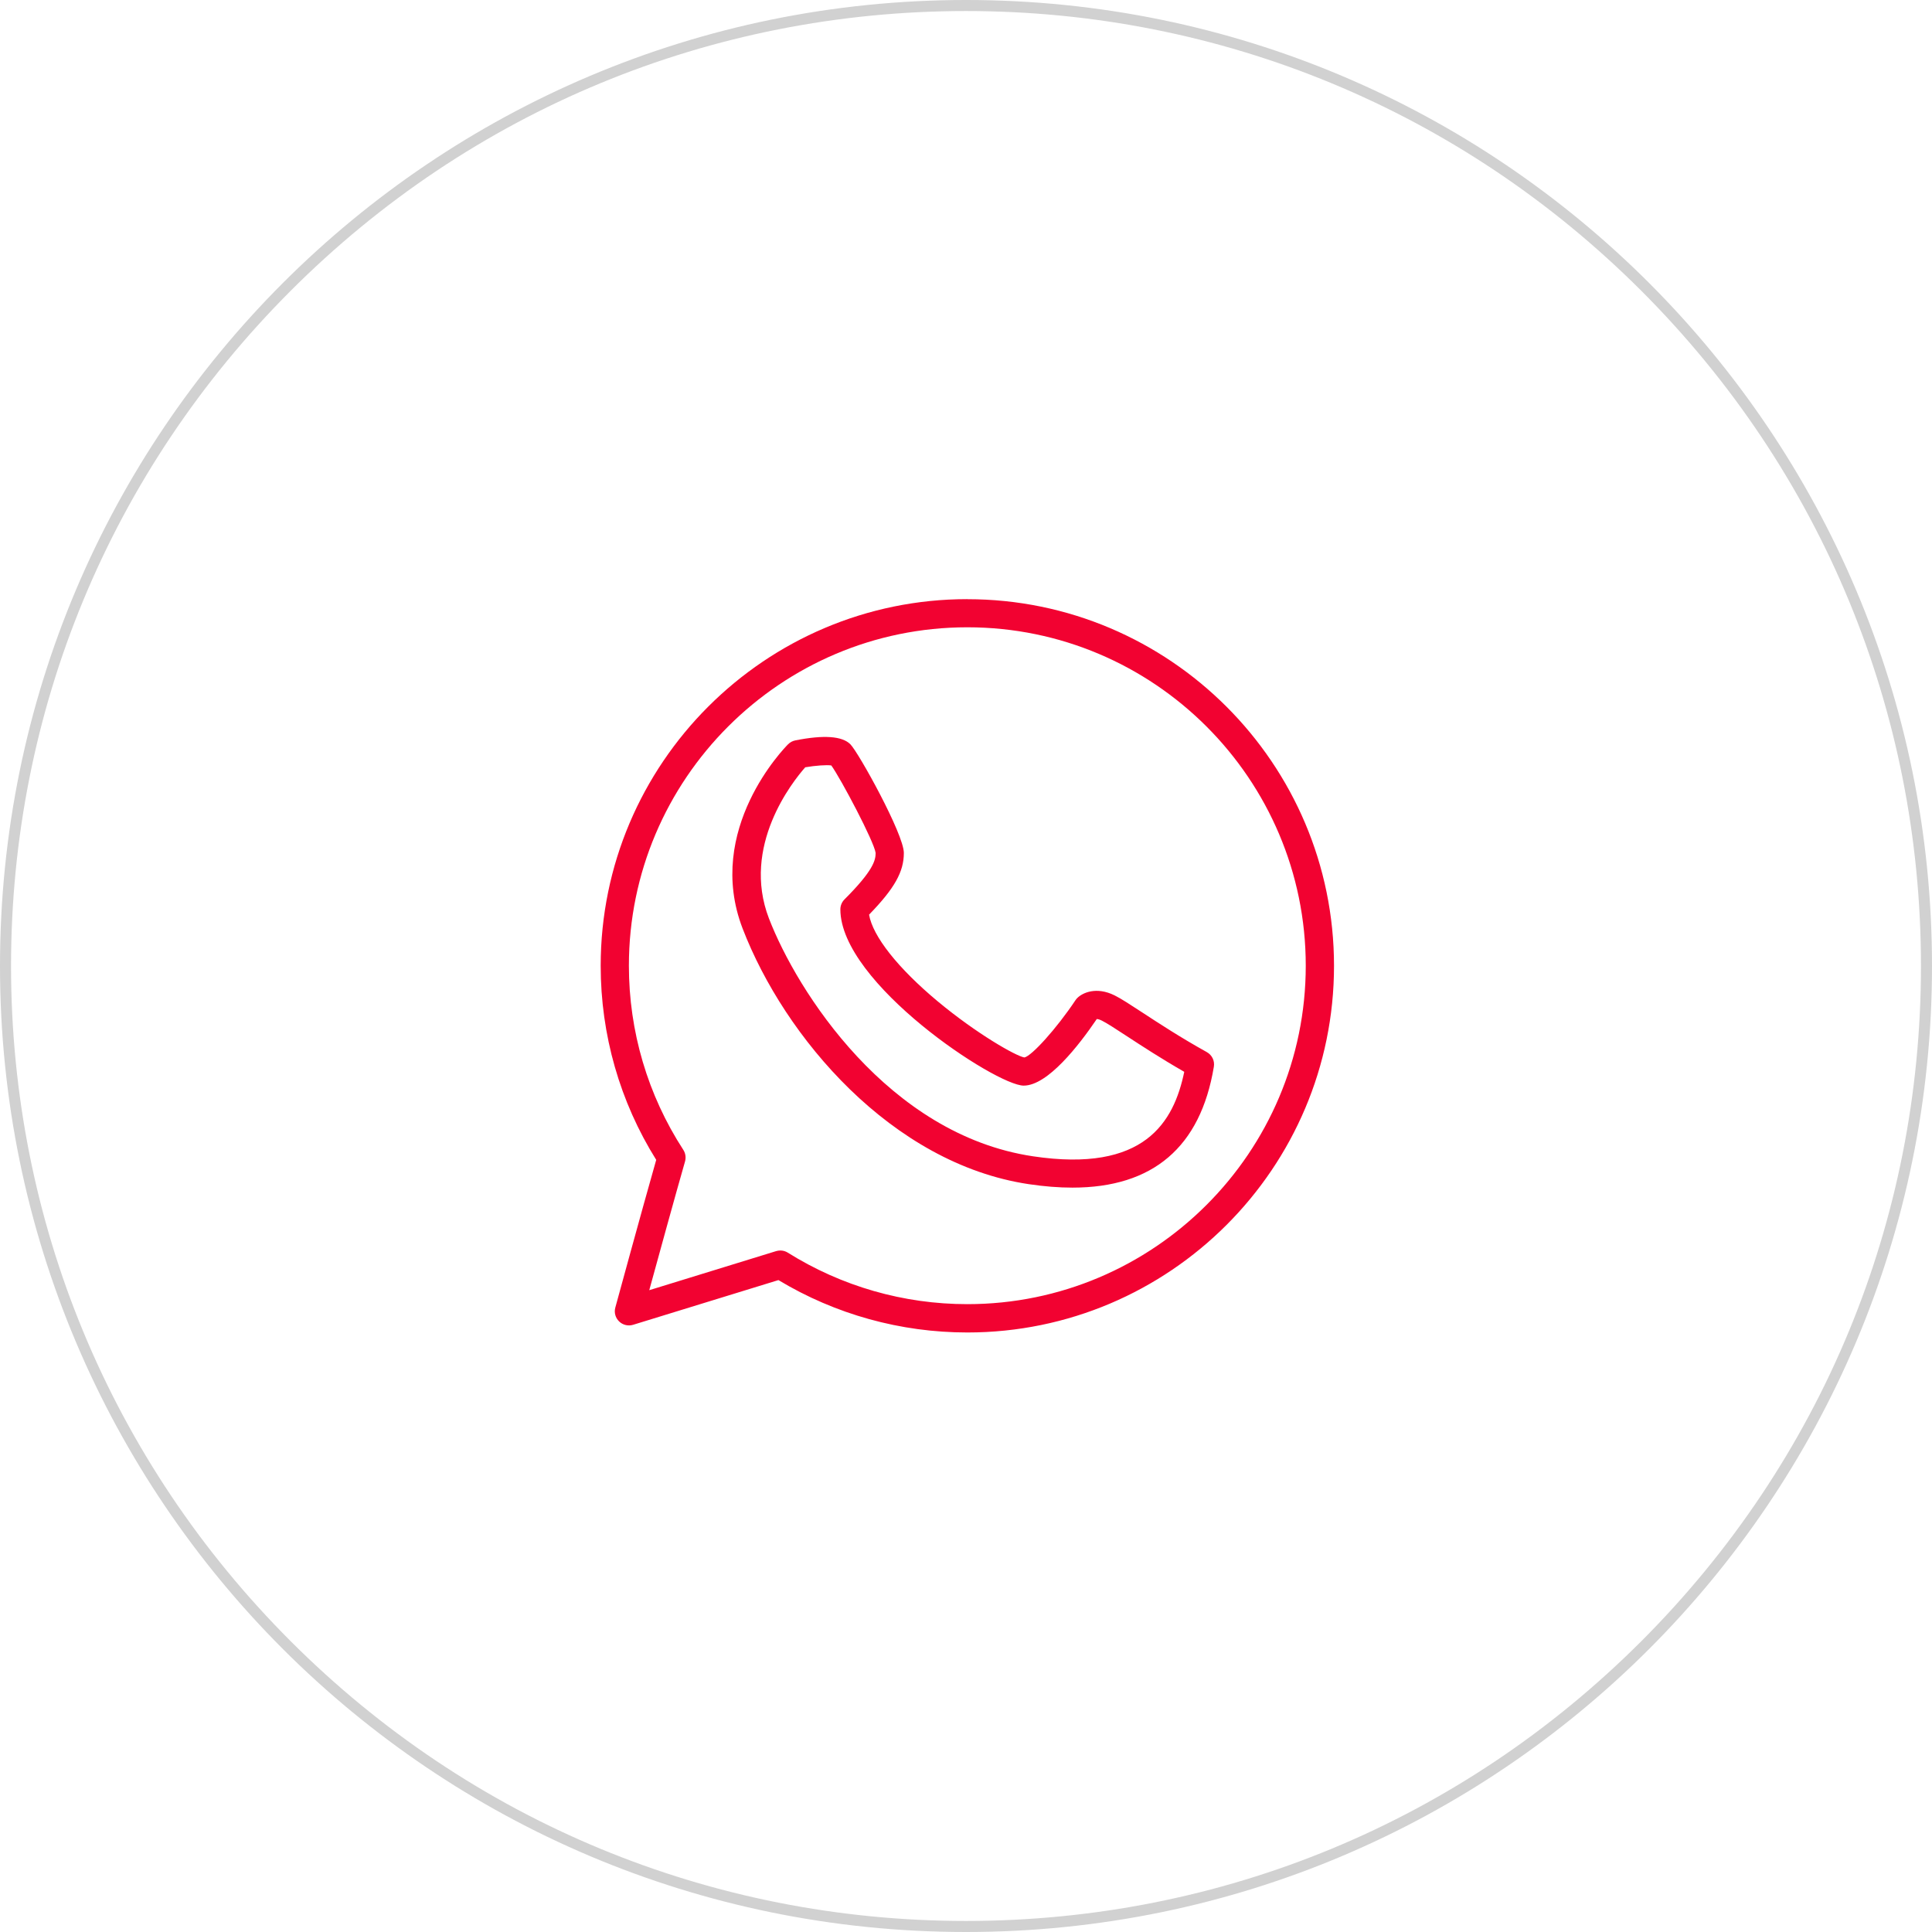
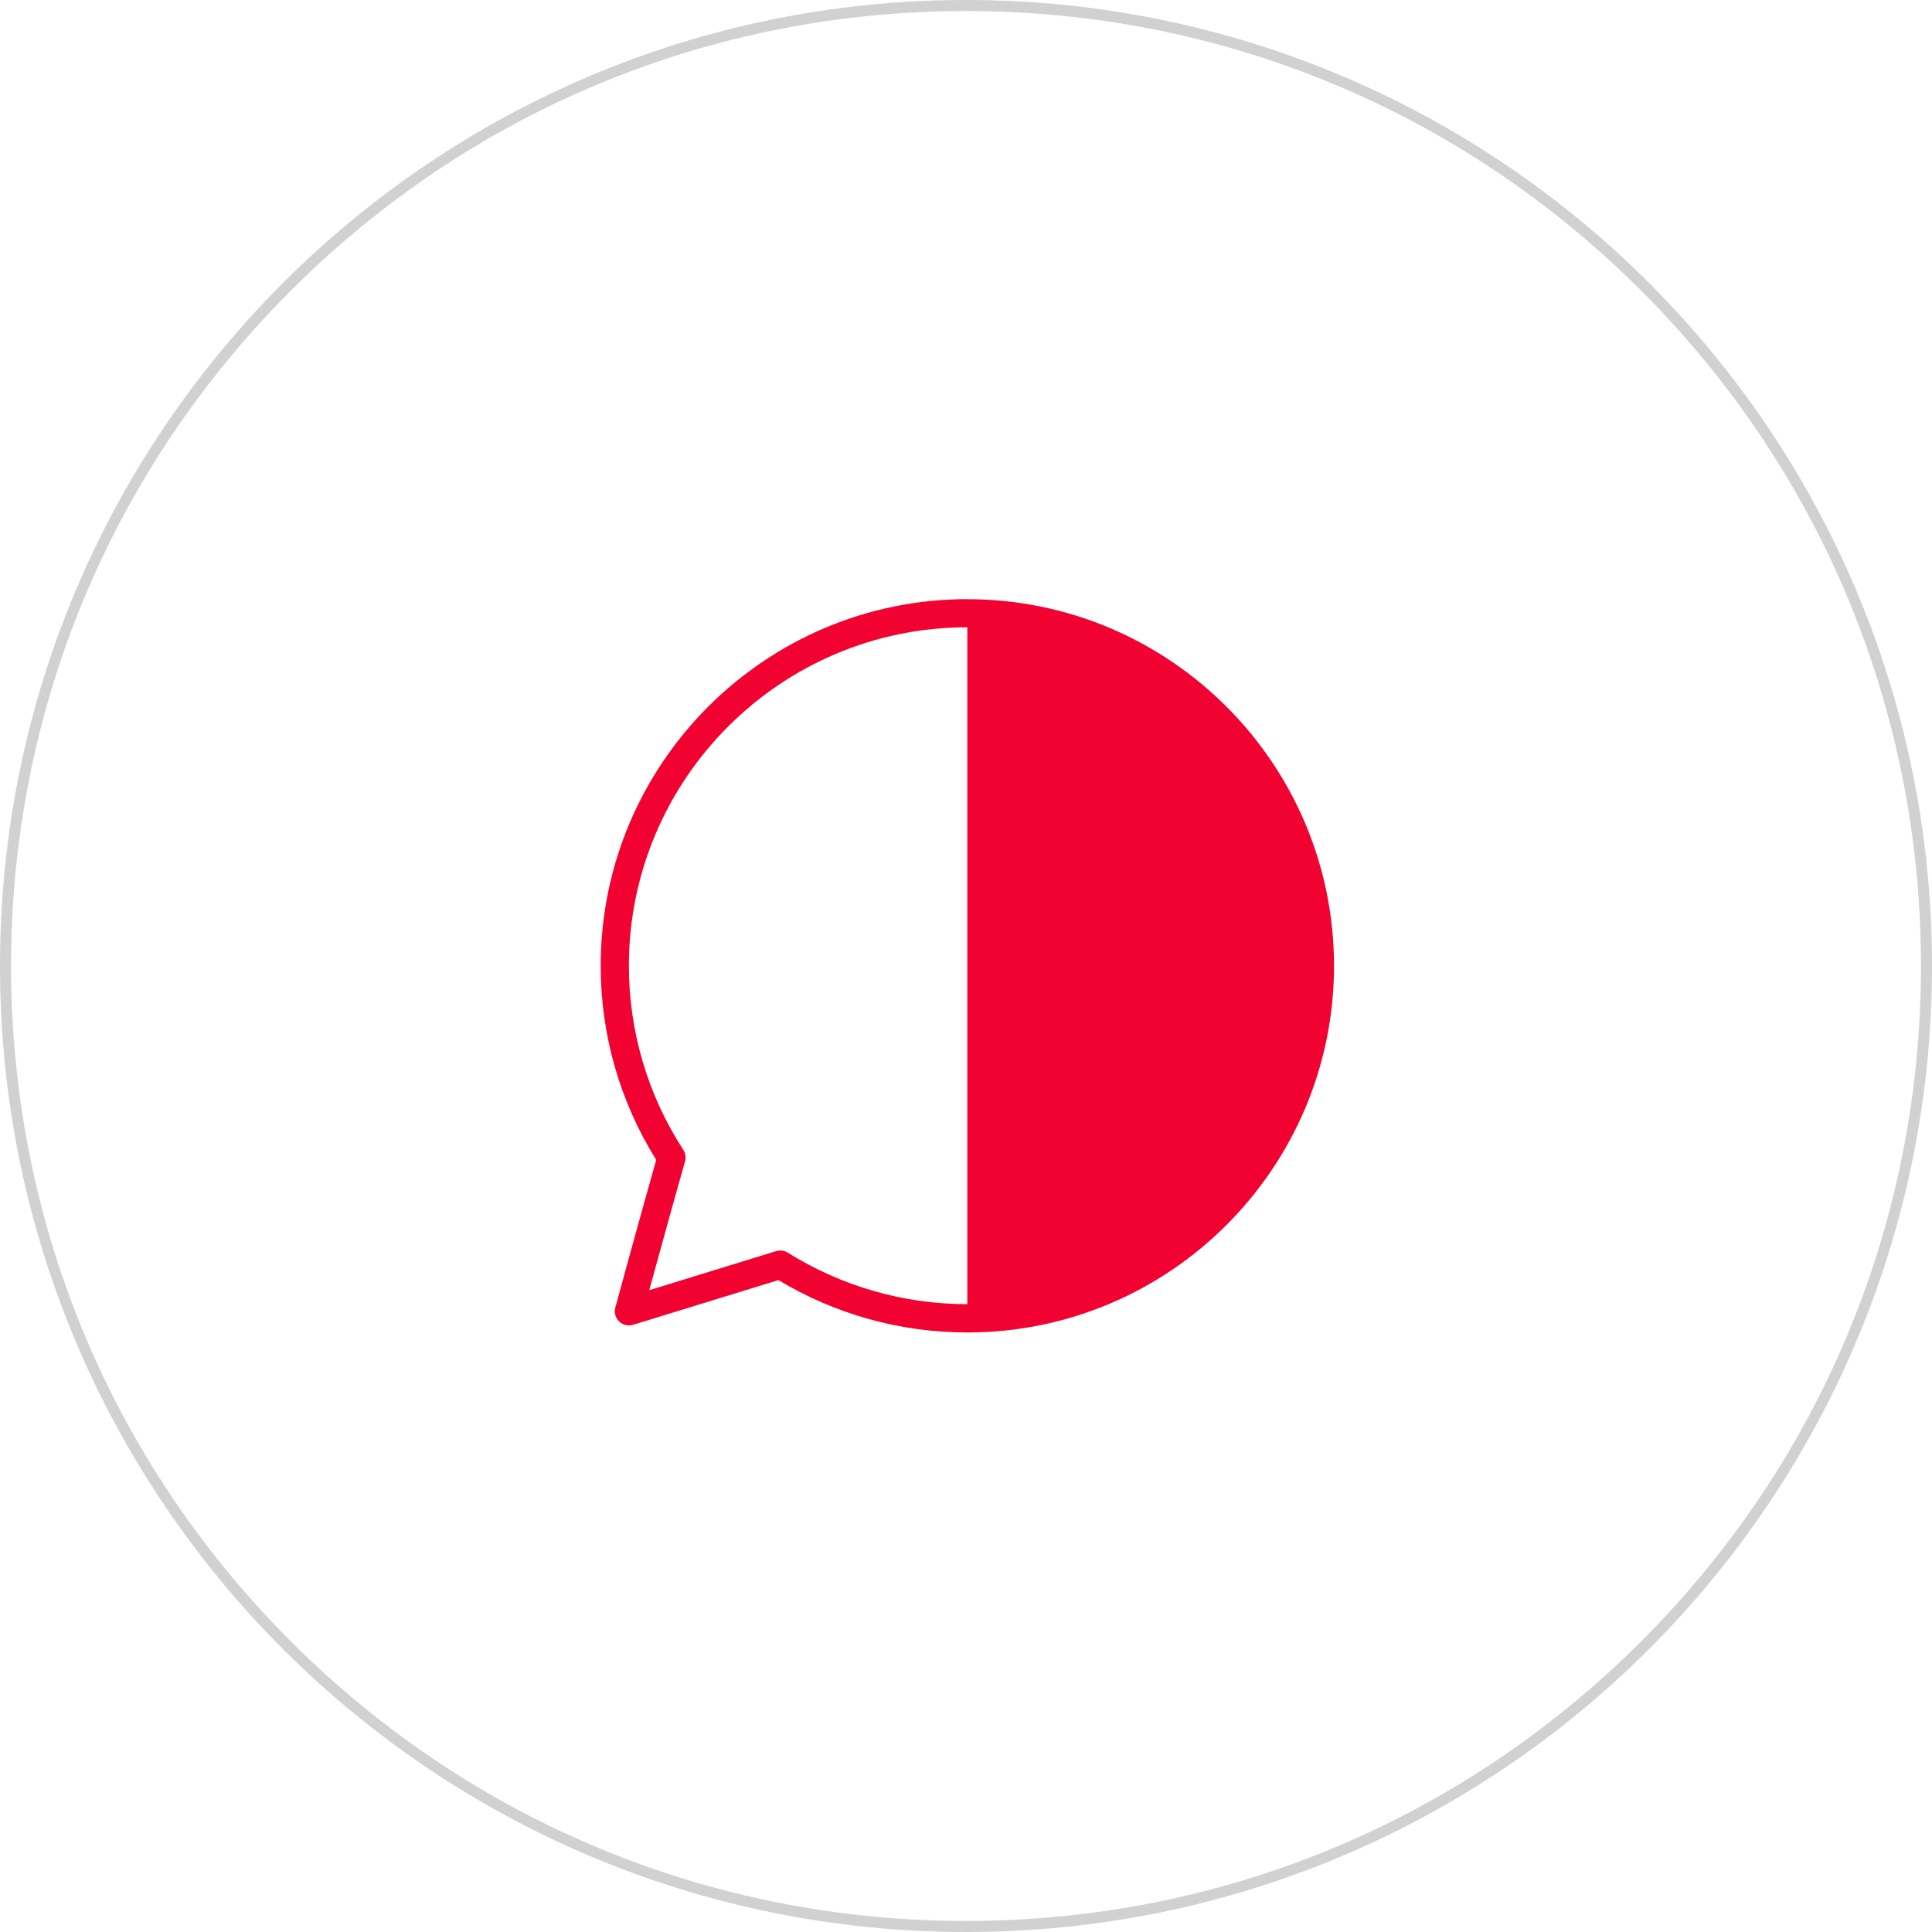
<svg xmlns="http://www.w3.org/2000/svg" viewBox="0 0 350 350" data-name="Layer 2" id="Layer_2">
  <defs>
    <style>
      .cls-1 {
        fill: #f20231;
      }

      .cls-2 {
        fill: #d1d1d1;
      }
    </style>
  </defs>
  <g data-name="Layer 2" id="Layer_2-2">
    <g id="USPs">
      <path d="M175,2c46.21,0,89.65,18,122.33,50.67s50.67,76.12,50.67,122.33-18,89.65-50.67,122.33c-32.68,32.68-76.12,50.67-122.33,50.67s-89.65-18-122.33-50.67C20,264.65,2,221.21,2,175S20,85.35,52.67,52.67,128.79,2,175,2M175,0C78.35,0,0,78.35,0,175s78.35,175,175,175,175-78.35,175-175S271.65,0,175,0h0Z" class="cls-2" />
    </g>
    <g>
-       <path d="M175.24,108.54c-36.62,0-66.42,29.79-66.42,66.42,0,12.49,3.47,24.62,10.06,35.16-2.62,9.19-7.36,26.58-7.41,26.76-.25.9.02,1.86.69,2.51s1.64.88,2.53.61l26.33-8.1c10.31,6.21,22.12,9.49,34.23,9.49,36.62,0,66.42-29.79,66.42-66.42s-29.79-66.42-66.42-66.42ZM175.24,236.26c-11.54,0-22.79-3.23-32.52-9.33-.41-.26-.88-.39-1.36-.39-.25,0-.51.04-.75.11l-22.99,7.08c1.69-6.16,4.72-17.19,6.48-23.32.2-.71.09-1.48-.31-2.1-6.45-9.93-9.86-21.47-9.86-33.36,0-33.8,27.5-61.31,61.31-61.31s61.31,27.5,61.31,61.31-27.5,61.31-61.31,61.31Z" class="cls-1" />
-       <path d="M218.63,190.6c-4.72-2.62-8.73-5.24-11.66-7.16-2.24-1.46-3.85-2.52-5.04-3.11-3.31-1.65-5.82-.49-6.78.48-.12.12-.23.25-.32.39-3.44,5.16-7.93,10.1-9.25,10.37-1.52-.24-8.63-4.28-15.71-10.17-7.22-6.02-11.76-11.78-12.43-15.7,4.63-4.77,6.3-7.77,6.3-11.18s-8.21-18.2-9.69-19.69c-1.49-1.49-4.84-1.72-9.97-.7-.49.1-.95.34-1.31.7-.62.62-15.15,15.43-8.24,33.38,7.58,19.7,27.02,42.59,51.82,46.31,2.82.42,5.46.63,7.93.63,14.59,0,23.2-7.34,25.62-21.9.18-1.07-.33-2.13-1.28-2.65ZM187.11,209.47c-26.22-3.93-42.73-29.91-47.81-43.09-5.03-13.08,4.25-24.74,6.58-27.38,1.9-.32,3.89-.46,4.72-.33,1.74,2.42,7.76,13.8,8.03,15.85,0,1.34-.44,3.21-5.64,8.41-.48.48-.75,1.13-.75,1.81,0,13.38,28.21,31.93,33.21,31.93,4.35,0,10.01-7.3,13.24-12.06.19,0,.5.07.95.3.92.46,2.51,1.5,4.53,2.82,2.66,1.74,6.2,4.05,10.37,6.44-1.9,9.12-7.19,18.34-27.43,15.3Z" class="cls-1" />
+       <path d="M175.24,108.54c-36.62,0-66.42,29.79-66.42,66.42,0,12.49,3.47,24.62,10.06,35.16-2.62,9.19-7.36,26.58-7.41,26.76-.25.9.02,1.86.69,2.51s1.64.88,2.53.61l26.33-8.1c10.31,6.21,22.12,9.49,34.23,9.49,36.62,0,66.42-29.79,66.42-66.42s-29.79-66.42-66.42-66.42ZM175.24,236.26c-11.54,0-22.79-3.23-32.52-9.33-.41-.26-.88-.39-1.36-.39-.25,0-.51.04-.75.11l-22.99,7.08c1.69-6.16,4.72-17.19,6.48-23.32.2-.71.09-1.48-.31-2.1-6.45-9.93-9.86-21.47-9.86-33.36,0-33.8,27.5-61.31,61.31-61.31Z" class="cls-1" />
    </g>
  </g>
</svg>